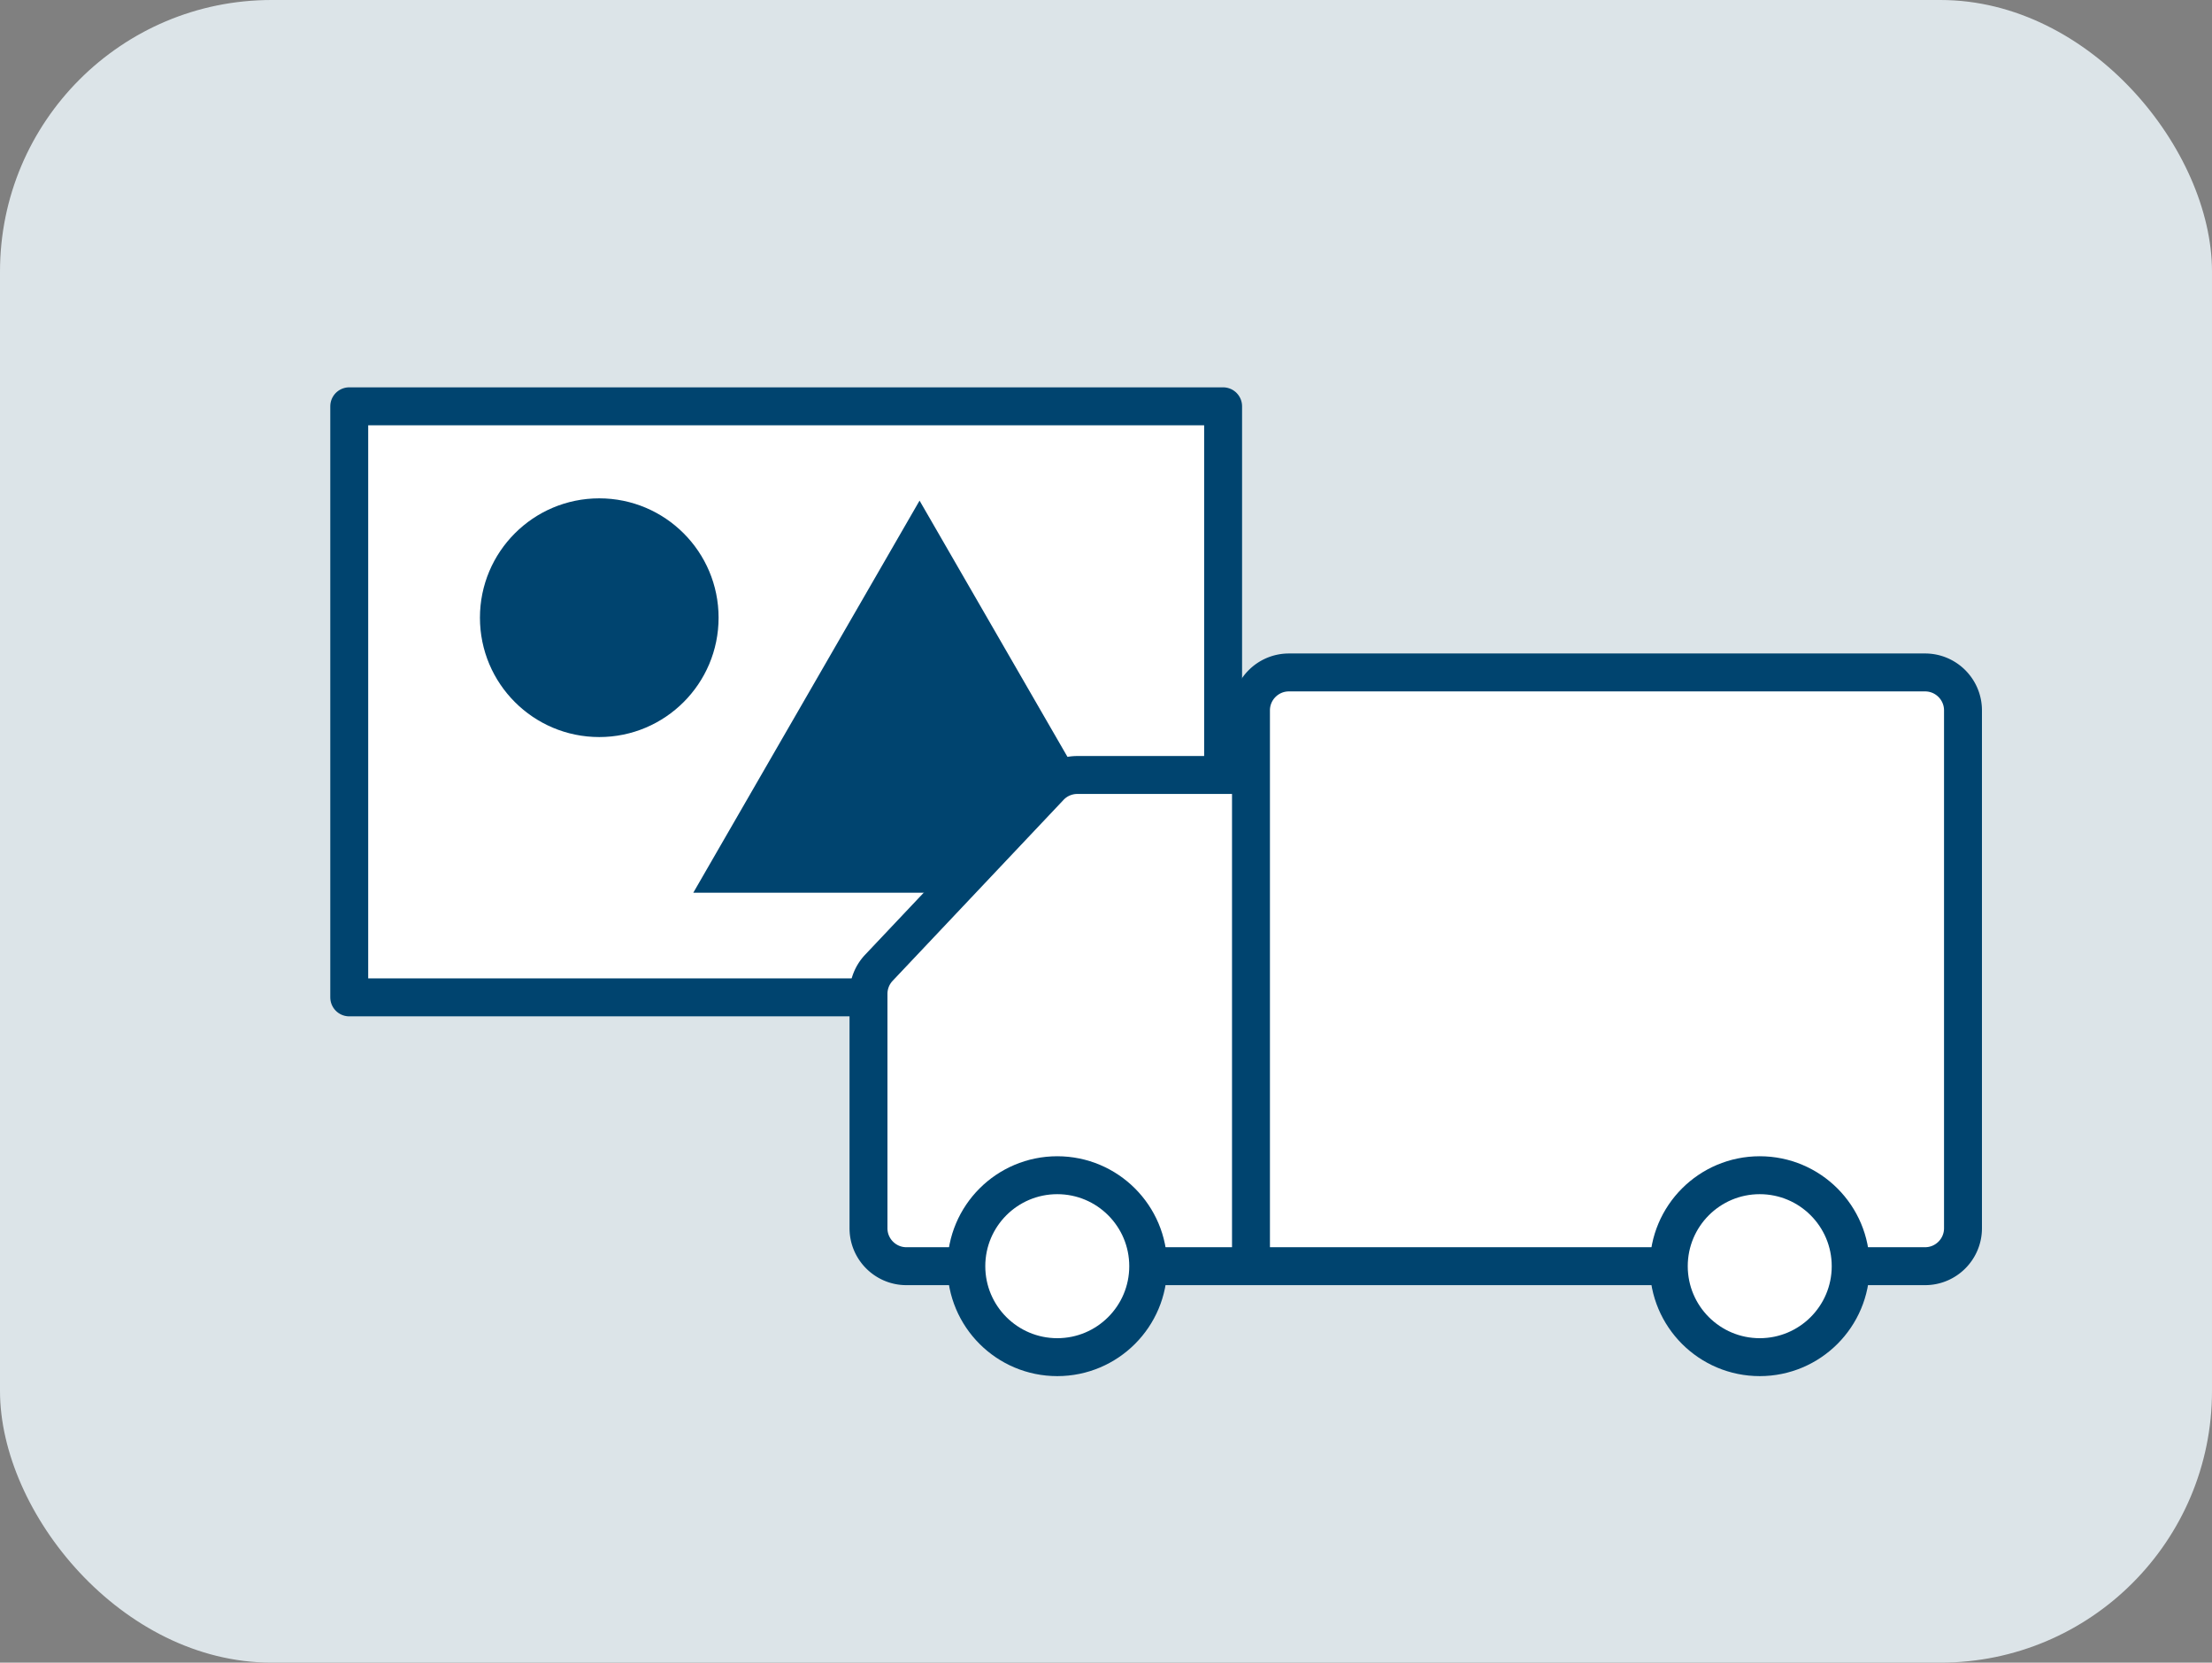
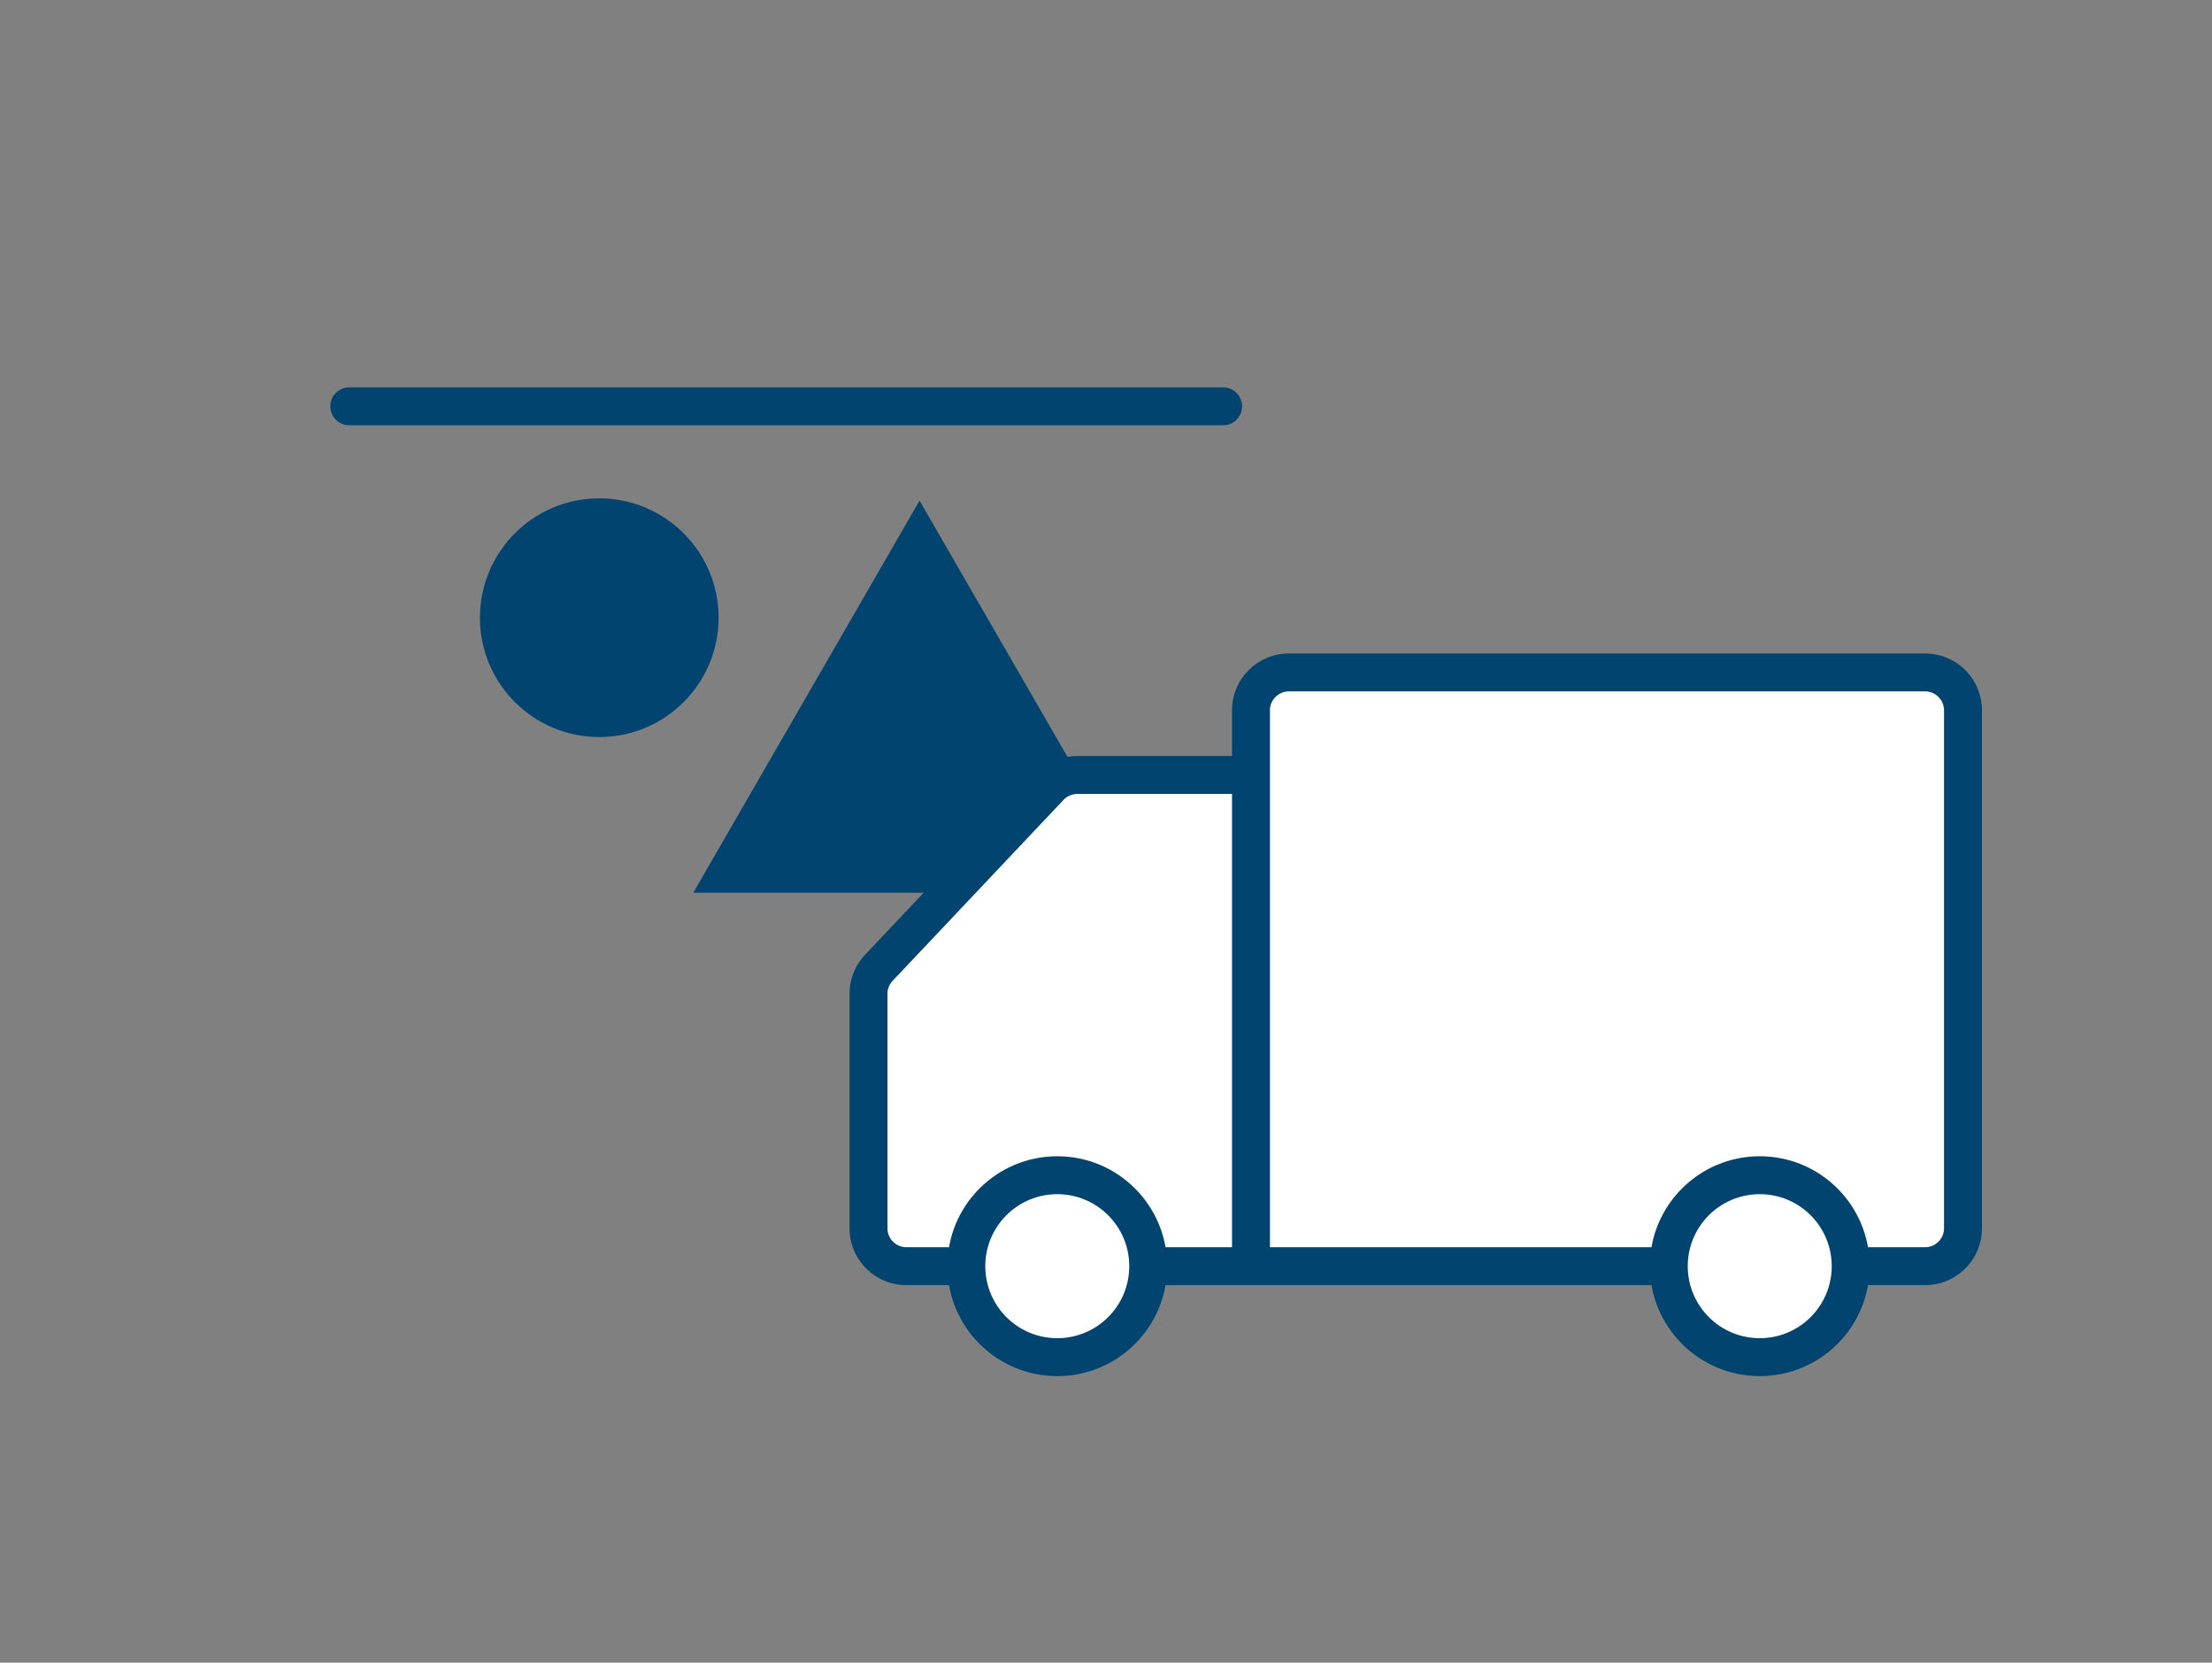
<svg xmlns="http://www.w3.org/2000/svg" id="_レイヤー_2" data-name="レイヤー_2" viewBox="0 0 350 263">
  <rect x="0" y="0" width="350" height="263" fill="#808080" stroke="none" />
  <defs>
    <style>.cls-1{fill:#00446f}.cls-3{fill:#fff;stroke:#00446f;stroke-linecap:round;stroke-linejoin:round;stroke-width:6px}</style>
  </defs>
  <g id="layer1">
-     <rect width="350" height="263" rx="42.96" ry="42.96" style="fill:#dce4e8" />
-     <path d="M55.26 64.27h138.27v93.5H55.26z" class="cls-3" />
+     <path d="M55.26 64.27h138.27H55.26z" class="cls-3" />
    <circle cx="94.82" cy="97.71" r="18.88" class="cls-1" />
    <path d="m145.5 79.19-35.8 62.02h71.61z" class="cls-1" />
    <path d="M203.94 106.37H304.6c3.31 0 6 2.69 6 6v81.92c0 3.31-2.69 6-6 6H197.94v-87.92c0-3.31 2.69-6 6-6m-6 93.92h-54.52c-3.31 0-6-2.69-6-6v-37.08c0-1.53.59-3.01 1.64-4.12l27.04-28.62a6 6 0 0 1 4.36-1.88h27.48v77.69Z" class="cls-3" />
    <circle cx="278.44" cy="200.29" r="14.39" class="cls-3" />
    <circle cx="167.29" cy="200.29" r="14.39" class="cls-3" />
  </g>
</svg>